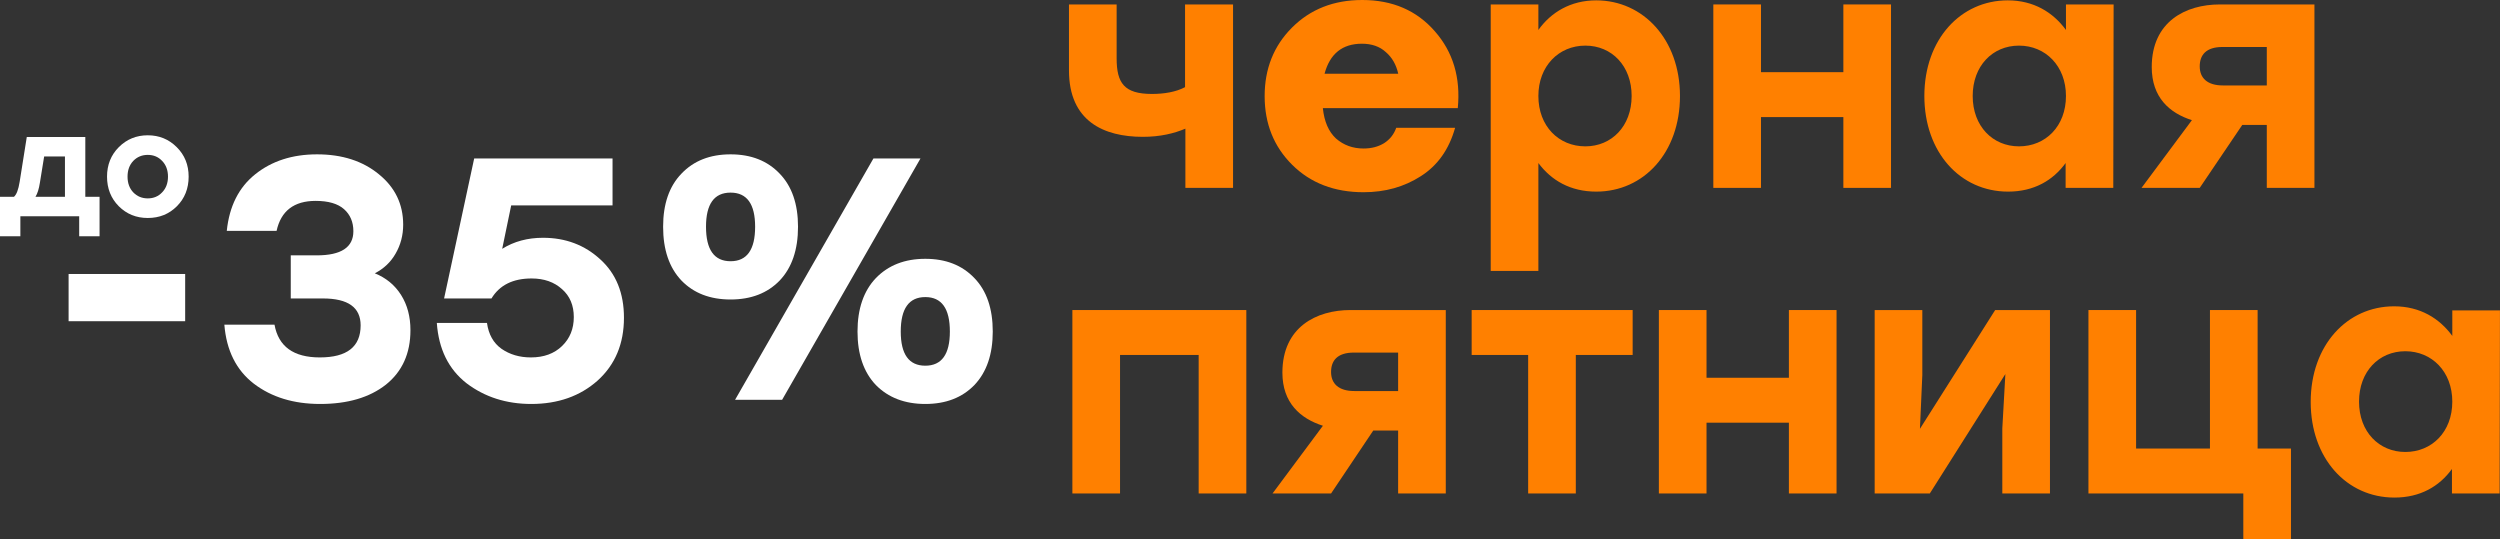
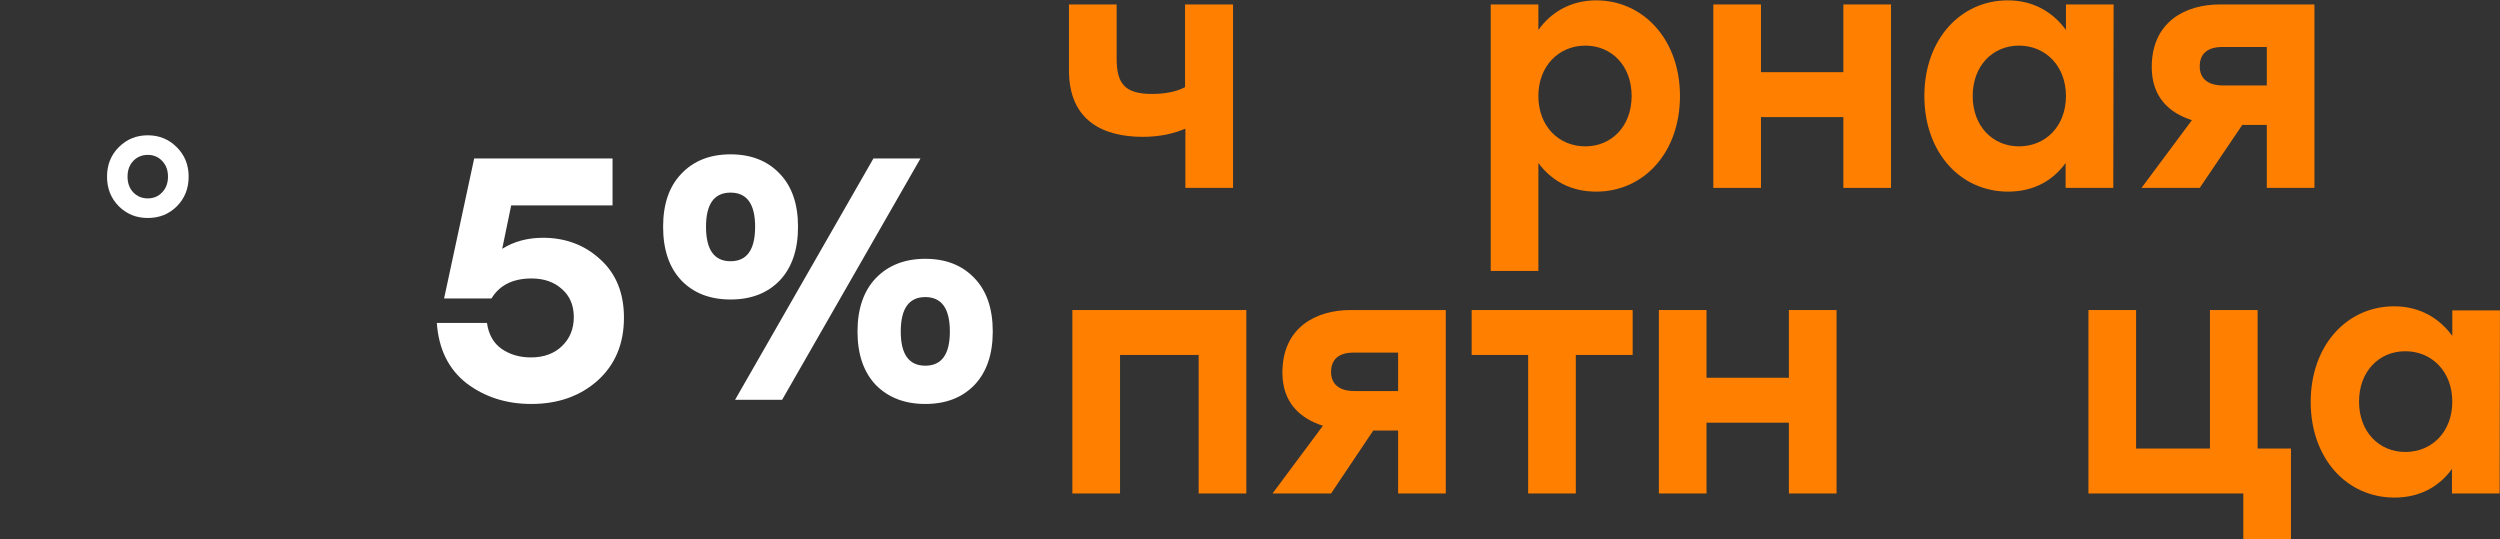
<svg xmlns="http://www.w3.org/2000/svg" width="728" height="157" viewBox="0 0 728 157" fill="none">
  <rect x="0" y="0" width="728" height="157" fill="#333333" stroke="none" />
  <g clip-path="url(#clip0_5983_115348)">
    <path d="M359.062 1.294V54.71H345.185V37.466C341.914 38.854 337.85 39.845 332.795 39.845C321.396 39.845 311.286 35.286 311.286 20.52V1.294H325.163V16.952C325.163 24.187 327.344 27.358 335.471 27.358C339.04 27.358 342.509 26.763 345.086 25.376V1.294H359.062Z" fill="#FF8000" />
    <path d="M489.209 27.952C489.209 44.403 478.703 55.799 464.826 55.799C457.293 55.799 451.742 52.529 447.975 47.475V78.89H434.099V1.294H447.975V8.726C451.643 3.573 457.392 0.104 464.826 0.104C478.504 0.104 489.209 11.501 489.209 27.952ZM475.134 27.952C475.134 19.231 469.385 13.285 461.654 13.285C453.923 13.285 447.975 19.231 447.975 27.952C447.975 36.772 453.923 42.619 461.654 42.619C469.286 42.619 475.134 36.772 475.134 27.952Z" fill="#FF8000" />
    <path d="M550.663 1.294V54.71H536.786V34.097H512.799V54.71H498.922V1.294H512.799V21.015H536.786V1.294H550.663Z" fill="#FF8000" />
    <path d="M615.485 1.294L615.386 54.709H601.509V47.475C597.841 52.529 592.291 55.799 584.758 55.799C570.782 55.799 560.374 44.303 560.374 27.952C560.374 11.402 570.98 0.104 584.658 0.104C592.192 0.104 597.841 3.573 601.608 8.726V1.294H615.485ZM601.608 27.952C601.608 19.231 595.661 13.285 587.929 13.285C580.198 13.285 574.449 19.231 574.449 27.952C574.449 36.772 580.297 42.619 587.929 42.619C595.661 42.619 601.608 36.772 601.608 27.952Z" fill="#FF8000" />
    <path d="M673.965 1.294V54.71H660.089V36.376H652.952L640.562 54.71H623.612L638.282 34.989C631.74 32.908 626.586 28.349 626.586 19.529C626.586 6.249 636.498 1.294 646.41 1.294H673.965ZM660.089 24.881V13.682H647.203C642.346 13.682 640.562 16.061 640.562 19.331C640.562 22.7 642.743 24.881 647.302 24.881H660.089Z" fill="#FF8000" />
    <path d="M362.928 143.698H349.051V103.364H326.154V143.698H312.277V90.283H326.154H362.928V143.698Z" fill="#FF8000" />
    <path d="M421.012 90.283V143.698H407.135V125.365H399.899L387.608 143.698H370.56L385.229 123.977C378.687 121.896 373.434 117.338 373.434 108.518C373.434 95.238 383.346 90.283 393.258 90.283H421.012ZM407.135 113.869V102.671H394.249C389.392 102.671 387.608 105.049 387.608 108.319C387.608 111.689 389.789 113.869 394.348 113.869H407.135Z" fill="#FF8000" />
    <path d="M475.43 103.364H458.877V143.698H445V103.364H428.546V90.283H458.877H475.43V103.364Z" fill="#FF8000" />
    <path d="M534.802 90.283V143.698H520.925V123.085H496.938V143.698H483.062V90.283H496.938V110.004H520.925V90.283H534.802Z" fill="#FF8000" />
-     <path d="M596.95 90.283V143.698H583.073V124.77L583.965 108.914L561.961 143.698H545.903V90.283H559.78V109.211L559.086 124.869L580.992 90.283H596.95Z" fill="#FF8000" />
    <path d="M667.131 130.617V157.176H653.254V143.698H622.031H608.154V90.283H622.031V130.617H643.54V90.283H657.417V130.617H667.131Z" fill="#FF8000" />
    <path d="M727.987 90.288L727.888 143.704H714.011V136.569C710.343 141.623 704.793 144.893 697.26 144.893C683.284 144.893 672.876 133.397 672.876 117.046C672.876 100.496 683.482 89.198 697.16 89.198C704.694 89.198 710.343 92.667 714.11 97.82V90.388H727.987V90.288ZM714.11 116.947C714.11 108.226 708.163 102.28 700.431 102.28C692.7 102.28 686.951 108.226 686.951 116.947C686.951 125.767 692.799 131.613 700.431 131.613C708.163 131.613 714.11 125.767 714.11 116.947Z" fill="#FF8000" />
-     <path d="M396.681 0C405.501 0 412.556 3.045 417.848 9.135C423.139 15.16 425.361 22.61 424.511 31.486H385.216C385.608 35.373 386.882 38.321 389.038 40.329C391.259 42.273 393.938 43.245 397.073 43.245C399.36 43.245 401.352 42.727 403.051 41.69C404.749 40.589 405.925 39.099 406.579 37.22H423.727C421.963 43.504 418.632 48.201 413.732 51.311C408.898 54.42 403.345 55.975 397.073 55.975C388.581 55.975 381.656 53.319 376.299 48.007C370.942 42.694 368.264 36.021 368.264 27.988C368.264 20.019 370.909 13.378 376.201 8.066C381.558 2.689 388.385 0 396.681 0ZM396.583 12.73C390.9 12.73 387.274 15.646 385.706 21.477H407.167C406.579 18.82 405.37 16.715 403.541 15.16C401.777 13.54 399.458 12.73 396.583 12.73Z" fill="#FF8000" />
-     <path d="M53.92 79.784V93.538H19.976V79.784H53.92Z" fill="white" />
-     <path d="M109.147 79.583C112.437 80.921 114.989 83.03 116.802 85.908C118.615 88.786 119.522 92.2 119.522 96.149C119.522 102.909 117.138 108.197 112.37 112.012C107.602 115.76 101.223 117.634 93.232 117.634C85.51 117.634 79.063 115.66 73.893 111.71C68.789 107.761 65.935 102.039 65.331 94.542H79.936C81.078 100.901 85.476 104.08 93.131 104.08C101.055 104.08 105.017 100.968 105.017 94.743C105.017 89.522 101.357 86.912 94.038 86.912H84.67V74.362H92.225C99.343 74.362 102.902 72.019 102.902 67.334C102.902 64.657 101.995 62.515 100.182 60.908C98.369 59.302 95.616 58.499 91.923 58.499C85.61 58.499 81.816 61.41 80.54 67.234H66.036C66.775 60.072 69.528 54.583 74.296 50.768C79.13 46.886 85.14 44.945 92.326 44.945C99.645 44.945 105.655 46.886 110.356 50.768C115.056 54.583 117.406 59.469 117.406 65.427C117.406 68.505 116.668 71.317 115.19 73.86C113.78 76.337 111.766 78.244 109.147 79.583Z" fill="white" />
    <path d="M158.126 69.242C164.707 69.242 170.28 71.35 174.846 75.567C179.413 79.717 181.696 85.372 181.696 92.534C181.696 100.098 179.144 106.189 174.041 110.807C168.937 115.358 162.491 117.634 154.701 117.634C147.449 117.634 141.17 115.626 135.865 111.61C130.628 107.527 127.74 101.671 127.203 94.04H141.808C142.278 97.387 143.688 99.897 146.039 101.57C148.456 103.243 151.31 104.08 154.6 104.08C158.361 104.08 161.383 102.976 163.666 100.767C165.949 98.558 167.091 95.747 167.091 92.333C167.091 88.92 165.949 86.209 163.666 84.201C161.383 82.126 158.428 81.089 154.802 81.089C149.363 81.089 145.468 83.03 143.118 86.912H129.318L138.081 46.15H178.372V59.804H148.859L146.24 72.454C149.665 70.313 153.627 69.242 158.126 69.242Z" fill="white" />
    <path d="M227.044 81.691C223.485 85.372 218.717 87.213 212.741 87.213C206.764 87.213 201.997 85.372 198.438 81.691C194.879 77.943 193.099 72.722 193.099 66.029C193.099 59.403 194.879 54.249 198.438 50.567C201.997 46.819 206.764 44.945 212.741 44.945C218.717 44.945 223.485 46.819 227.044 50.567C230.603 54.249 232.383 59.403 232.383 66.029C232.383 72.722 230.603 77.943 227.044 81.691ZM268.04 46.15L227.749 116.429H214.05L254.341 46.15H268.04ZM205.589 66.029C205.589 72.722 207.973 76.069 212.741 76.069C217.509 76.069 219.892 72.722 219.892 66.029C219.892 59.403 217.509 56.089 212.741 56.089C207.973 56.089 205.589 59.403 205.589 66.029ZM255.046 80.988C258.672 77.24 263.473 75.366 269.45 75.366C275.426 75.366 280.194 77.24 283.753 80.988C287.312 84.67 289.091 89.857 289.091 96.55C289.091 103.177 287.312 108.364 283.753 112.112C280.194 115.793 275.426 117.634 269.45 117.634C263.473 117.634 258.672 115.793 255.046 112.112C251.487 108.364 249.707 103.177 249.707 96.55C249.707 89.924 251.487 84.737 255.046 80.988ZM276.601 96.55C276.601 89.857 274.218 86.51 269.45 86.51C264.682 86.51 262.298 89.857 262.298 96.55C262.298 103.177 264.682 106.49 269.45 106.49C274.218 106.49 276.601 103.177 276.601 96.55Z" fill="white" />
-     <path d="M24.843 57.31H28.991V68.805H23.06V62.973H5.931V68.805H0V57.31H4.065C4.811 56.667 5.364 55.212 5.724 52.947L7.797 39.9H24.843V57.31ZM10.327 57.31H18.913V45.563H12.857L11.613 53.24C11.336 55.031 10.908 56.387 10.327 57.31Z" fill="white" />
    <path d="M34.61 42.836C36.905 40.543 39.712 39.396 43.03 39.396C46.348 39.396 49.154 40.543 51.449 42.836C53.772 45.13 54.933 47.996 54.933 51.437C54.933 54.905 53.785 57.785 51.49 60.079C49.223 62.344 46.403 63.477 43.03 63.477C39.684 63.477 36.864 62.33 34.569 60.037C32.302 57.743 31.168 54.877 31.168 51.437C31.168 47.996 32.315 45.13 34.61 42.836ZM47.219 46.864C46.113 45.689 44.716 45.102 43.03 45.102C41.343 45.102 39.933 45.689 38.799 46.864C37.693 48.038 37.14 49.563 37.14 51.437C37.14 53.31 37.693 54.835 38.799 56.009C39.933 57.184 41.343 57.771 43.03 57.771C44.716 57.771 46.113 57.184 47.219 56.009C48.352 54.835 48.919 53.31 48.919 51.437C48.919 49.563 48.352 48.038 47.219 46.864Z" fill="white" />
  </g>
  <defs>
    <clipPath id="clip0_5983_115348">
      <rect width="728" height="157" fill="white" />
    </clipPath>
  </defs>
</svg>